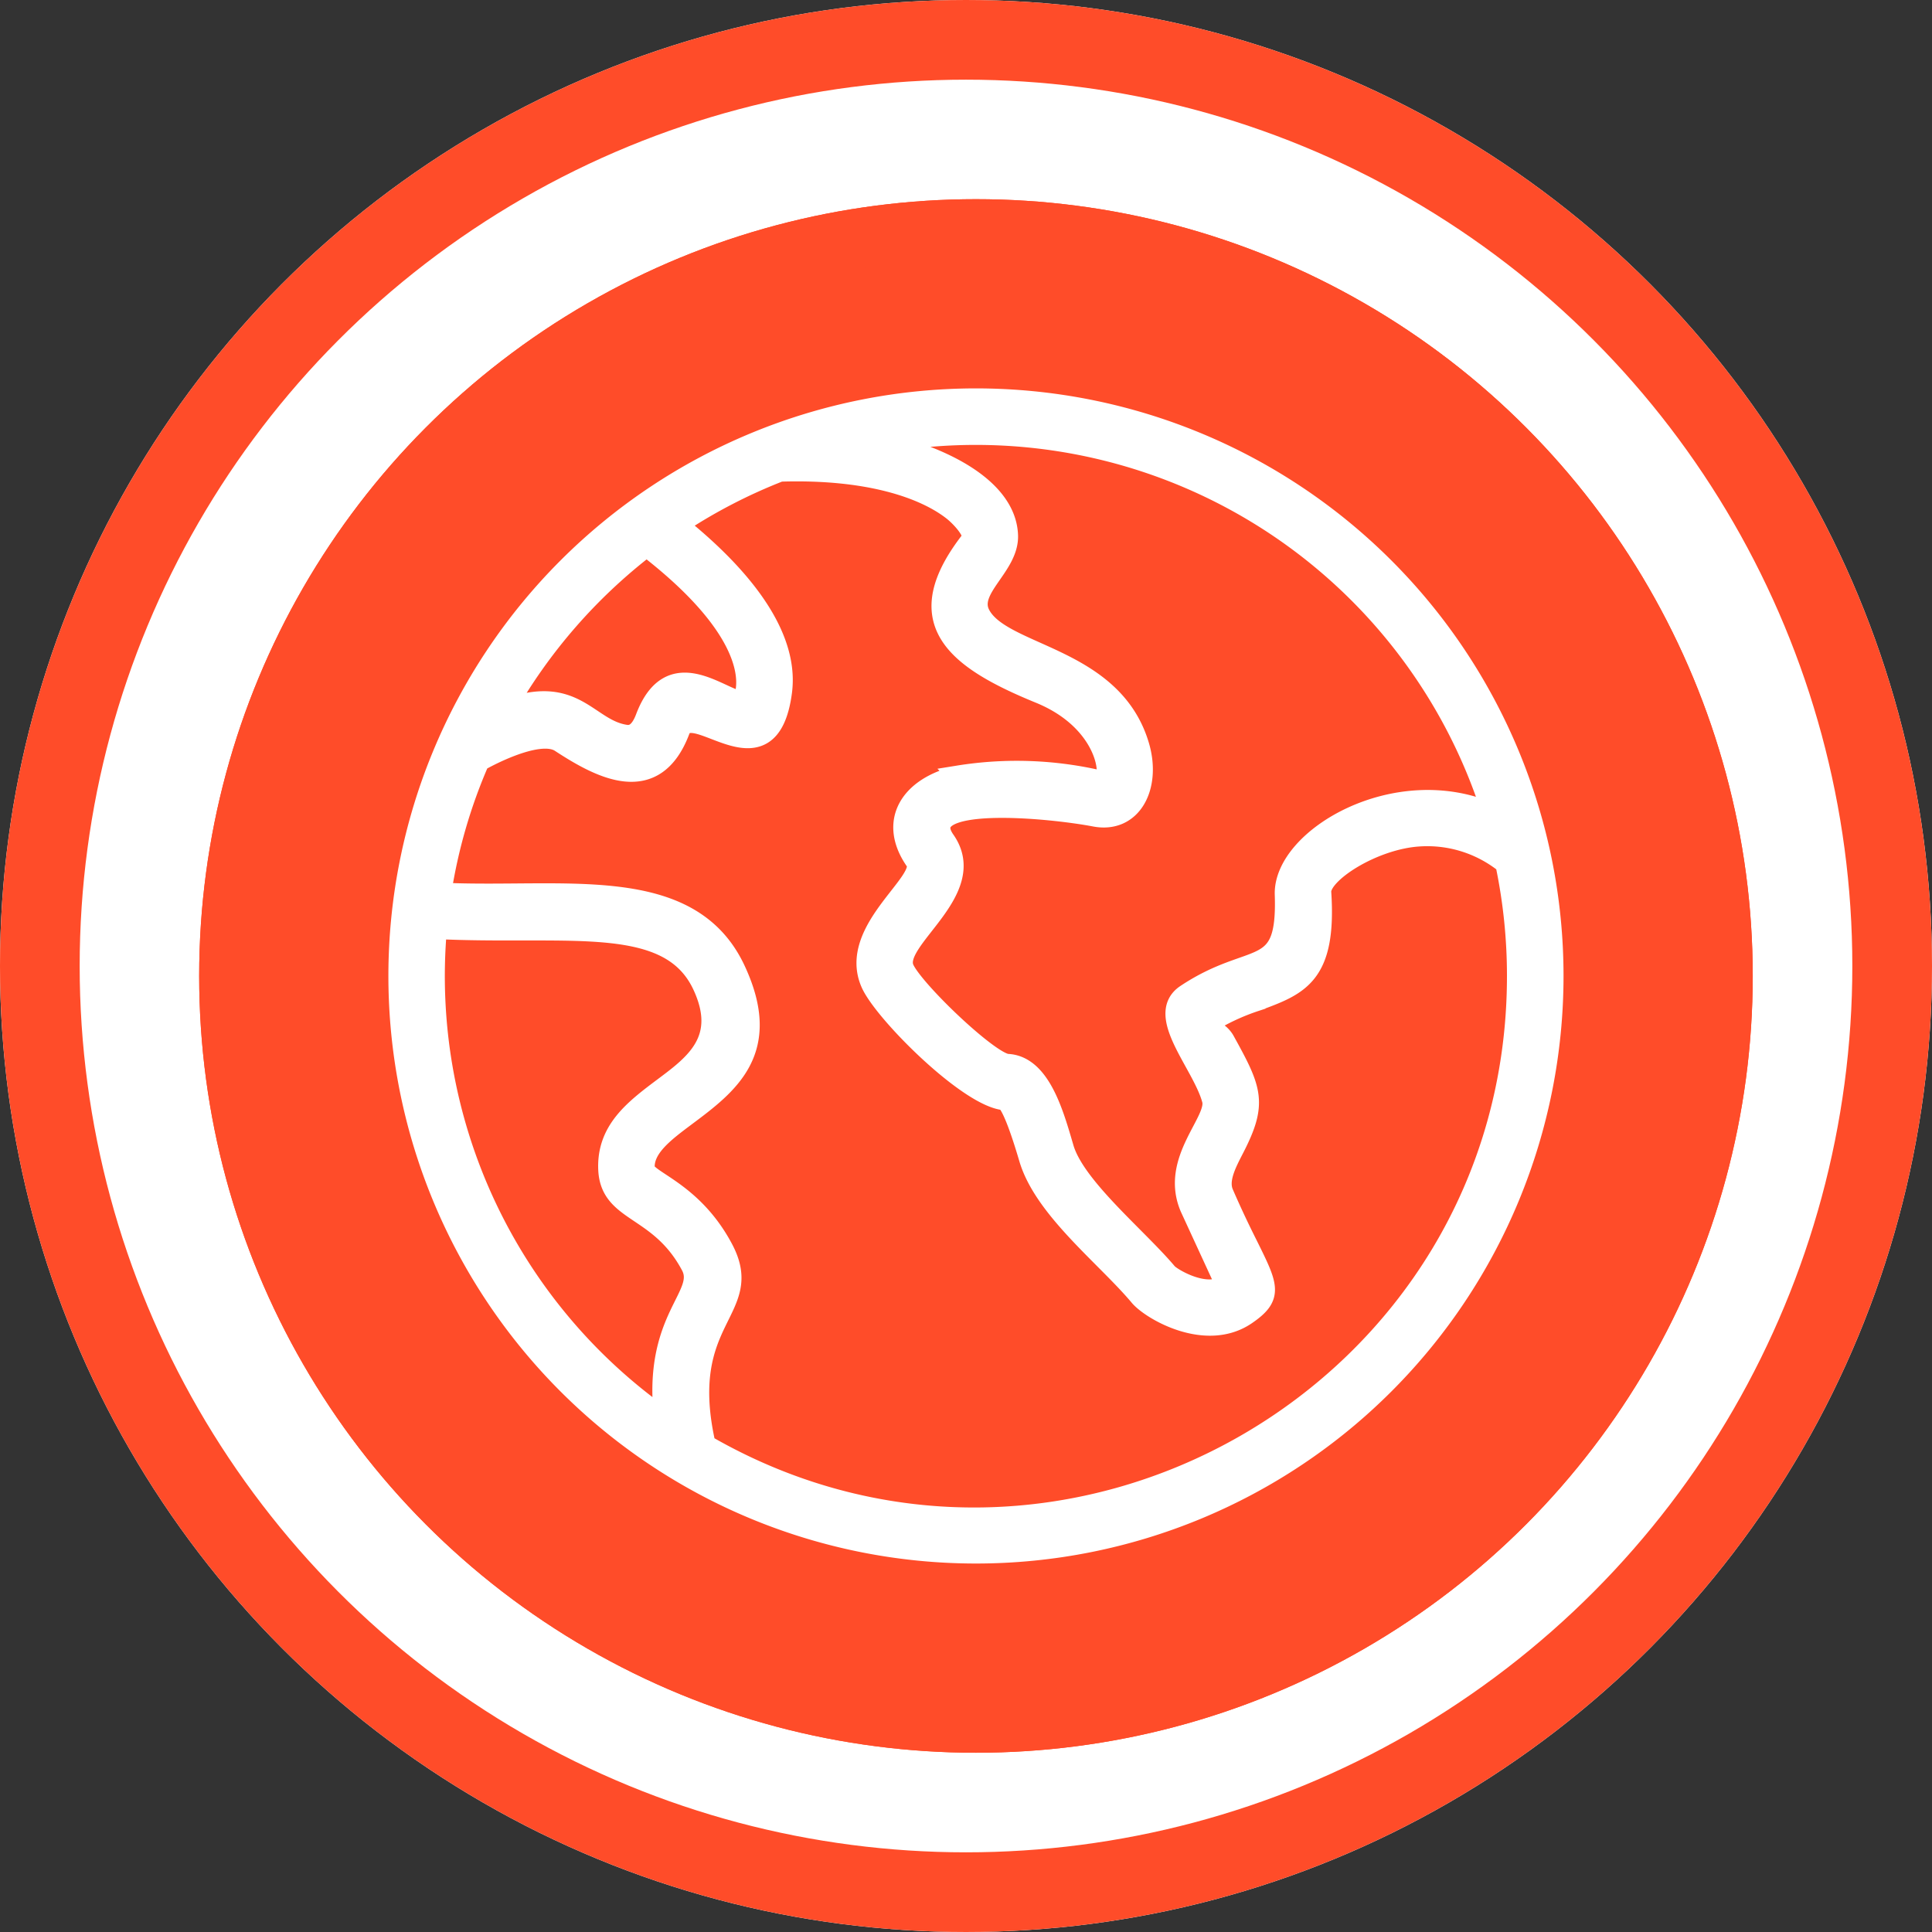
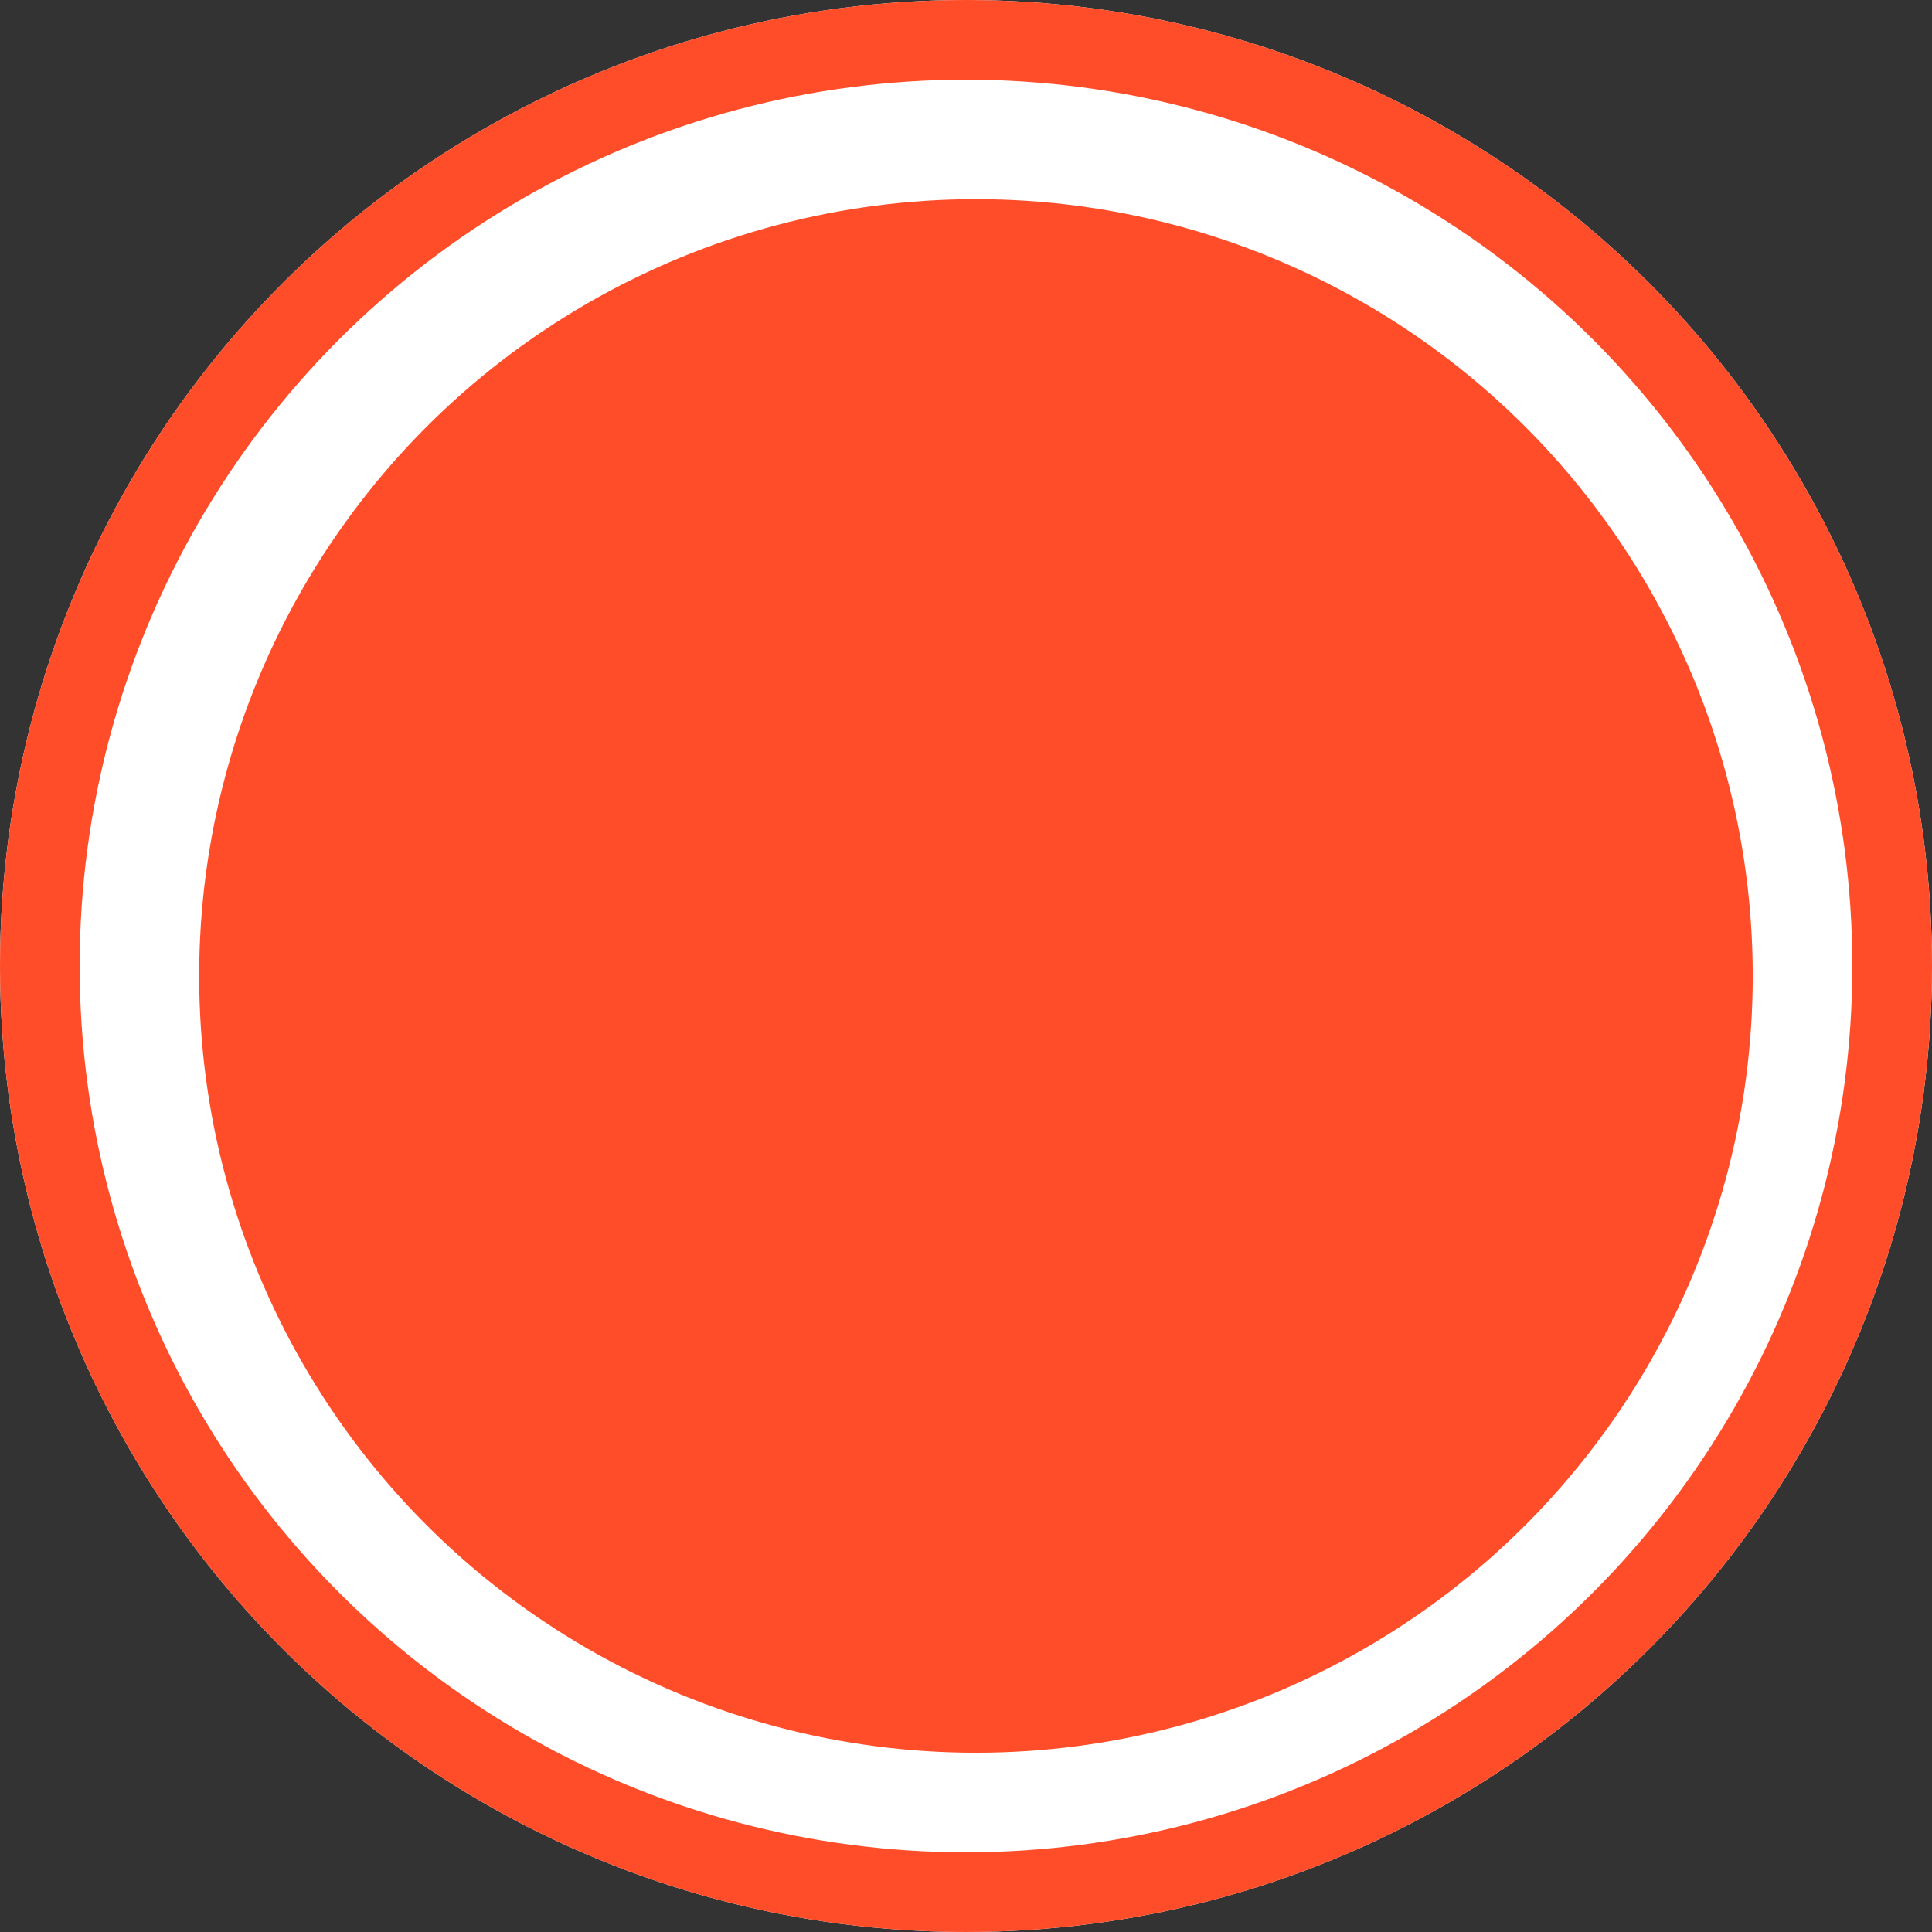
<svg xmlns="http://www.w3.org/2000/svg" width="97" height="97" viewBox="0 0 97 97">
  <rect x="0" y="0" width="97" height="97" fill="#333333" stroke="none" />
  <defs>
    <clipPath id="a">
      <rect width="64" height="64" transform="translate(-3 -3)" fill="none" stroke="#fff" stroke-width="1" />
    </clipPath>
  </defs>
  <g transform="translate(-415 -258)">
    <g transform="translate(415 258)" fill="#fff" stroke="#ff4c29" stroke-width="4">
      <circle cx="48.5" cy="48.5" r="48.5" stroke="none" />
      <circle cx="48.5" cy="48.5" r="46.5" fill="none" />
    </g>
    <g transform="translate(425 268)" fill="#ff4c29" stroke="#ff4c29" stroke-width="3">
      <circle cx="39" cy="39" r="39" stroke="none" />
-       <circle cx="39" cy="39" r="37.5" fill="none" />
    </g>
    <g transform="translate(445 268)">
      <g transform="translate(-10 10)" clip-path="url(#a)">
-         <path d="M29,0A29,29,0,1,1,0,29,29,29,0,0,1,29,0M2.16,24.817c6.131.285,12.467-1.052,14.77,3.876,1.9,4.066-.362,5.759-2.49,7.35l0,0c-1.084.811-2.123,1.588-2.068,2.61.033.619,2.383,1.106,3.938,4.036,1.676,3.155-2.33,3.456-.879,9.847C33.386,62.908,56.16,49.968,56.16,29a27.359,27.359,0,0,0-.584-5.634A6.24,6.24,0,0,0,51.228,22c-2.3.152-4.94,1.848-4.89,2.792.277,4.181-1.106,4.685-3.3,5.487a11.1,11.1,0,0,0-2.41,1.131c-.125.185.562.283.869.837,1.371,2.483,1.656,3.124.46,5.437-.394.764-.809,1.566-.522,2.227.48,1.107.9,1.966,1.224,2.612,1.032,2.083,1.272,2.568-.09,3.5-2.031,1.384-4.8-.257-5.365-.937-1.671-1.993-4.8-4.388-5.547-6.928-.249-.849-.874-2.884-1.246-2.919-1.825-.182-6.054-4.418-6.693-5.869-1.189-2.692,2.927-5.15,2.238-6.136-1.386-1.98-.287-3.733,2.155-4.3a18.446,18.446,0,0,1,7.207.265c.557.107.423-2.935-3.126-4.383-4.393-1.793-6.583-3.691-3.447-7.707.265-.339-.532-1.169-.914-1.468-1.44-1.127-4.265-2.1-8.669-1.958a27.02,27.02,0,0,0-5.129,2.66c2.637,2.11,5.644,5.247,5.232,8.391-.644,4.9-4.5.285-5.128,1.948-1.271,3.354-3.958,1.935-6.006.595-1.132-.742-4.056.949-4.059.951A26.722,26.722,0,0,0,2.16,24.816Zm11.174,26.37c-.579-5.052,2.153-6.134,1.351-7.64-1.576-2.962-4.03-2.6-4.148-4.805-.1-2,1.318-3.059,2.8-4.17v0c1.548-1.158,3.194-2.39,1.928-5.1-1.291-2.765-4.58-2.759-8.978-2.754-1.366,0-2.83.005-4.35-.07A27.133,27.133,0,0,0,13.334,51.188ZM5.365,15.613C8.889,14.275,9.5,16.62,11.428,16.89c.375.052.715-.155.979-.859,1.254-3.307,3.729-.966,4.832-.822.065.008,1.673-2.782-4.775-7.757A27.3,27.3,0,0,0,5.365,15.613ZM24.305,2.245c2.488.515,6.214,2.063,6.308,4.635.058,1.554-2.048,2.695-1.4,3.956,1.074,2.1,6.681,2.075,8,6.641.579,2.01-.37,3.883-2.245,3.526-2.3-.439-9.108-1.1-7.515,1.182,1.8,2.572-2.7,5-2.058,6.446.475,1.076,4.3,4.738,5.19,4.782,1.671.082,2.337,2.555,2.829,4.229.575,1.958,3.7,4.488,5.195,6.268.195.233,1.918,1.281,2.92.6l-1.781-3.866c-1.039-2.4,1.388-4.351,1.1-5.422-.477-1.793-2.877-4.25-1.311-5.3,3.412-2.275,5.108-.712,4.965-5.007-.095-2.844,5.614-6.211,10.407-4.081A27.178,27.178,0,0,0,24.305,2.245Z" fill="#fff" stroke="#fff" stroke-width="1" fill-rule="evenodd" />
-       </g>
+         </g>
    </g>
  </g>
</svg>